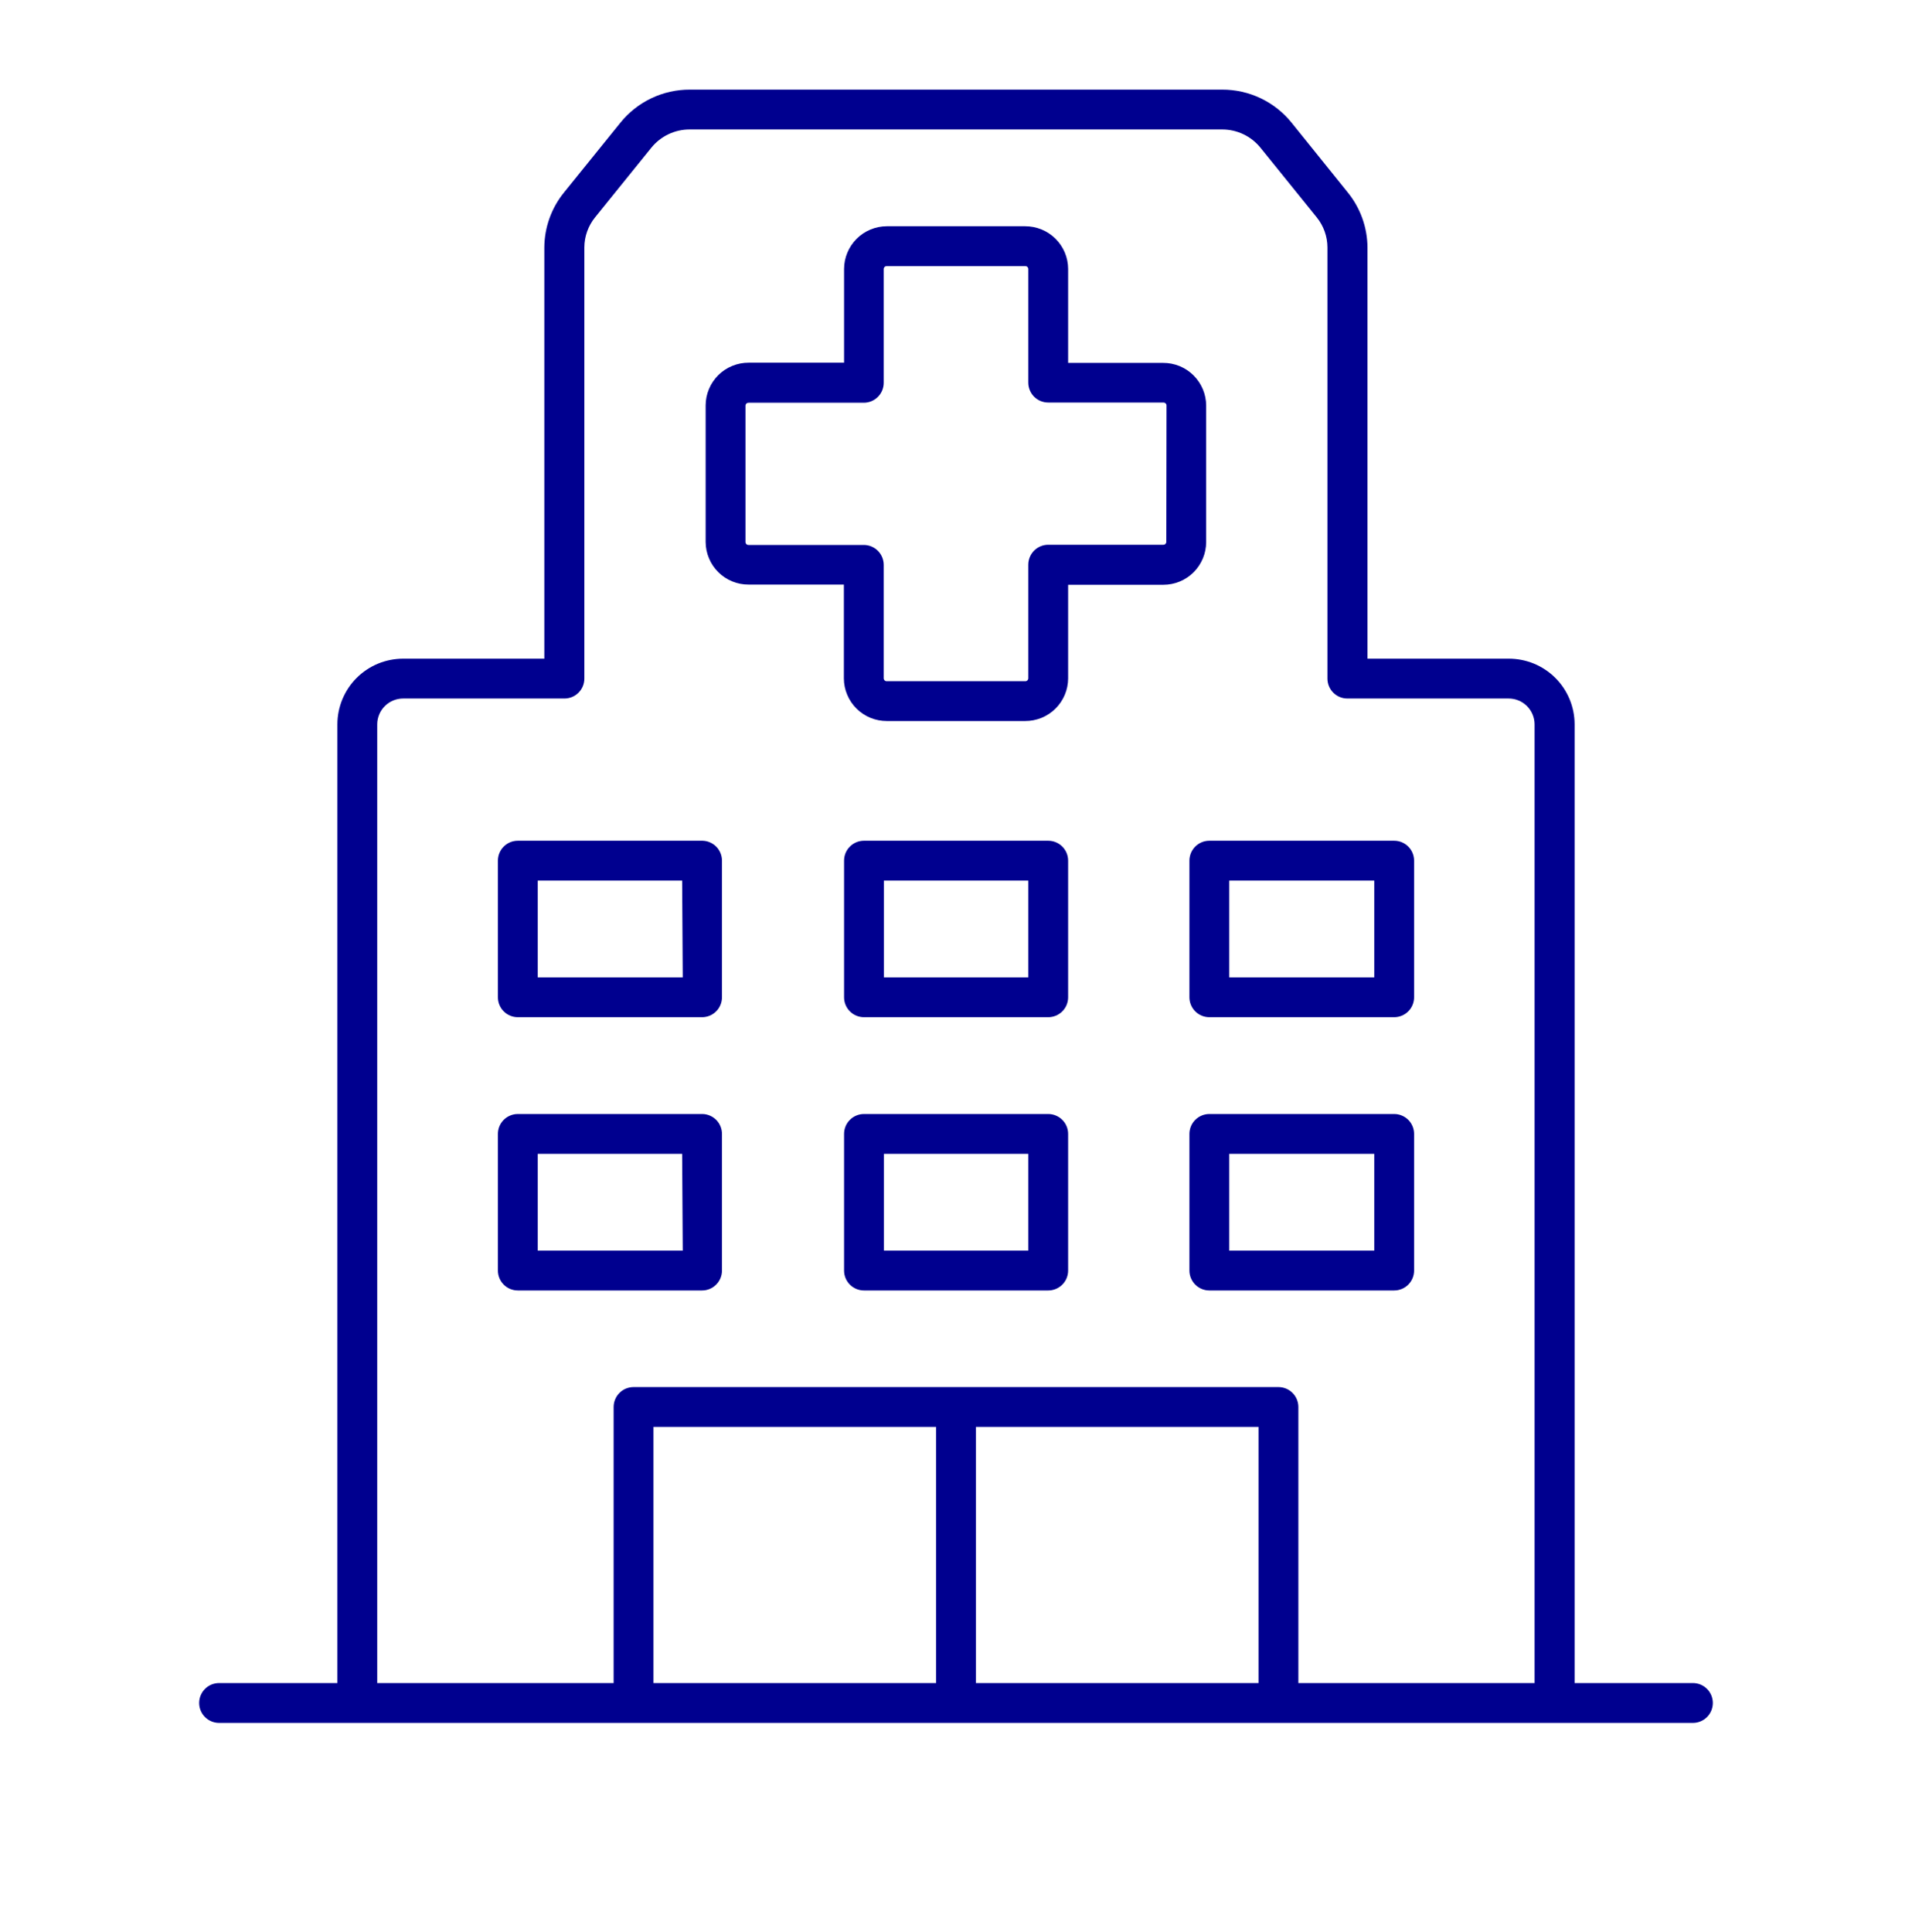
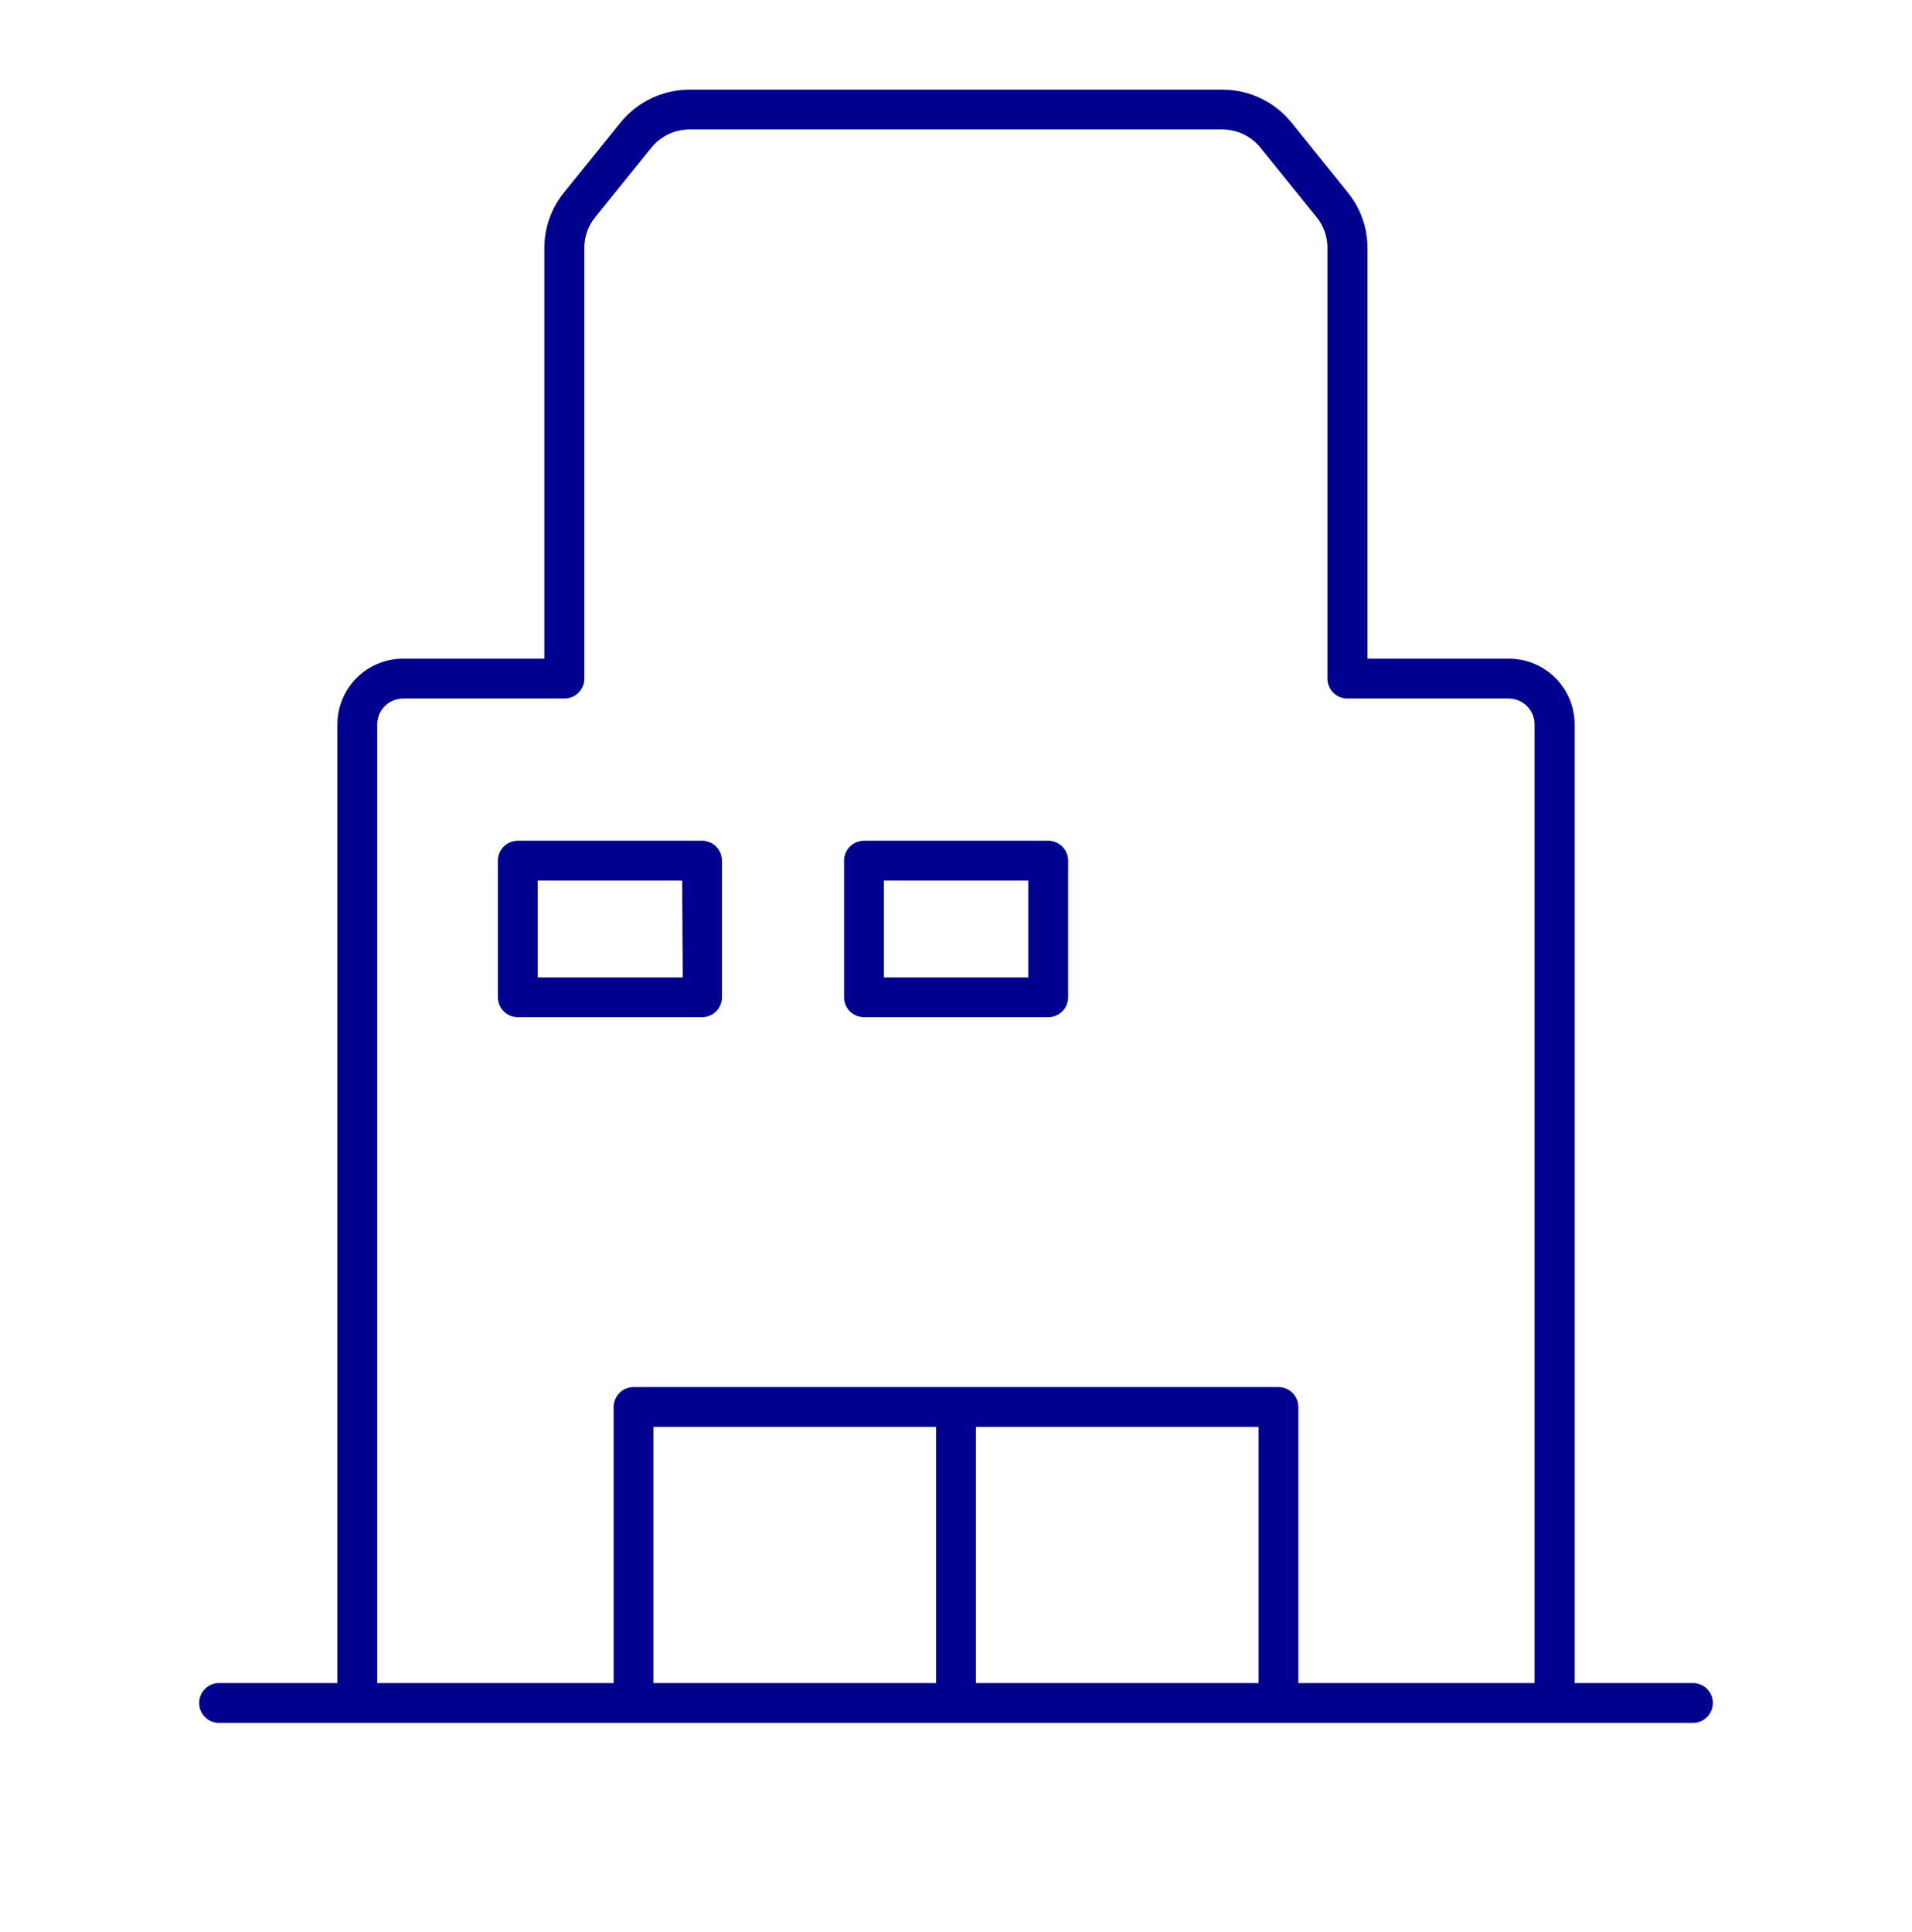
<svg xmlns="http://www.w3.org/2000/svg" width="96" height="97" viewBox="0 0 96 97" fill="none">
-   <path d="M60.56 27.21V20.36C60.559 20.078 60.502 19.799 60.393 19.538C60.283 19.278 60.124 19.042 59.923 18.843C59.723 18.644 59.485 18.487 59.224 18.38C58.962 18.273 58.682 18.219 58.4 18.22H53.63V13.5C53.629 13.218 53.572 12.939 53.463 12.678C53.353 12.418 53.194 12.182 52.993 11.983C52.793 11.784 52.555 11.627 52.294 11.52C52.032 11.413 51.752 11.359 51.47 11.36H44.53C43.962 11.36 43.416 11.585 43.013 11.987C42.611 12.388 42.383 12.932 42.38 13.5V18.21H37.59C37.308 18.209 37.028 18.263 36.767 18.37C36.505 18.477 36.267 18.634 36.067 18.833C35.866 19.032 35.707 19.268 35.598 19.528C35.488 19.789 35.431 20.068 35.43 20.35V27.21C35.431 27.493 35.488 27.772 35.598 28.032C35.707 28.293 35.866 28.529 36.067 28.728C36.267 28.927 36.505 29.084 36.767 29.191C37.028 29.297 37.308 29.352 37.59 29.35H42.37V34.06C42.371 34.343 42.428 34.622 42.538 34.882C42.647 35.143 42.806 35.379 43.007 35.578C43.208 35.776 43.445 35.934 43.707 36.041C43.968 36.147 44.248 36.202 44.53 36.2H51.47C51.752 36.202 52.032 36.147 52.294 36.041C52.555 35.934 52.793 35.776 52.993 35.578C53.194 35.379 53.353 35.143 53.463 34.882C53.572 34.622 53.629 34.343 53.63 34.06V29.36H58.41C58.693 29.36 58.972 29.305 59.233 29.197C59.494 29.089 59.731 28.93 59.931 28.731C60.13 28.531 60.288 28.294 60.397 28.033C60.505 27.772 60.56 27.493 60.56 27.21ZM58.56 27.21C58.559 27.23 58.554 27.249 58.545 27.267C58.536 27.285 58.524 27.301 58.509 27.314C58.494 27.327 58.477 27.337 58.458 27.343C58.44 27.349 58.42 27.352 58.4 27.35H52.63C52.365 27.35 52.111 27.456 51.923 27.643C51.736 27.831 51.63 28.085 51.63 28.35V34.06C51.629 34.08 51.624 34.099 51.615 34.117C51.606 34.135 51.594 34.151 51.579 34.164C51.564 34.177 51.547 34.187 51.528 34.193C51.51 34.199 51.49 34.202 51.47 34.2H44.53C44.511 34.202 44.491 34.199 44.472 34.193C44.453 34.187 44.436 34.177 44.421 34.164C44.406 34.151 44.394 34.135 44.385 34.117C44.377 34.099 44.371 34.08 44.37 34.06V28.36C44.37 28.095 44.265 27.841 44.077 27.653C43.89 27.466 43.635 27.36 43.37 27.36H37.59C37.571 27.362 37.551 27.359 37.532 27.353C37.513 27.347 37.496 27.337 37.481 27.324C37.466 27.311 37.454 27.295 37.445 27.277C37.437 27.259 37.431 27.24 37.43 27.22V20.36C37.431 20.341 37.437 20.321 37.445 20.304C37.454 20.286 37.466 20.27 37.481 20.257C37.496 20.244 37.513 20.234 37.532 20.228C37.551 20.222 37.571 20.219 37.59 20.22H43.37C43.635 20.22 43.89 20.115 44.077 19.927C44.265 19.74 44.37 19.486 44.37 19.22V13.5C44.371 13.481 44.377 13.461 44.385 13.444C44.394 13.426 44.406 13.41 44.421 13.397C44.436 13.384 44.453 13.374 44.472 13.368C44.491 13.362 44.511 13.359 44.53 13.36H51.47C51.49 13.359 51.51 13.362 51.528 13.368C51.547 13.374 51.564 13.384 51.579 13.397C51.594 13.41 51.606 13.426 51.615 13.444C51.624 13.461 51.629 13.481 51.63 13.5V19.21C51.63 19.476 51.736 19.73 51.923 19.918C52.111 20.105 52.365 20.21 52.63 20.21H58.41C58.43 20.209 58.45 20.212 58.468 20.218C58.487 20.224 58.504 20.234 58.519 20.247C58.534 20.26 58.546 20.276 58.555 20.294C58.564 20.311 58.569 20.331 58.57 20.35L58.56 27.21Z" fill="#00008F" />
  <path d="M85 84.5H79.06V36.36C79.059 35.927 78.972 35.498 78.805 35.098C78.638 34.698 78.394 34.335 78.086 34.029C77.779 33.724 77.415 33.482 77.014 33.317C76.613 33.153 76.183 33.069 75.75 33.07H68.66V12.42C68.653 11.409 68.3 10.432 67.66 9.65L64.85 6.16C64.43 5.639 63.898 5.22 63.294 4.932C62.69 4.645 62.029 4.497 61.36 4.5H34.64C33.971 4.497 33.31 4.645 32.706 4.932C32.102 5.22 31.57 5.639 31.15 6.16L28.33 9.65C27.69 10.432 27.337 11.409 27.33 12.42V33.07H20.25C19.817 33.069 19.387 33.153 18.986 33.317C18.585 33.482 18.221 33.724 17.914 34.029C17.606 34.335 17.362 34.698 17.195 35.098C17.028 35.498 16.941 35.927 16.94 36.36V84.5H11C10.735 84.5 10.48 84.605 10.293 84.793C10.105 84.981 10 85.235 10 85.5C10 85.765 10.105 86.02 10.293 86.207C10.48 86.395 10.735 86.5 11 86.5H85C85.265 86.5 85.52 86.395 85.707 86.207C85.895 86.02 86 85.765 86 85.5C86 85.235 85.895 84.981 85.707 84.793C85.52 84.605 85.265 84.5 85 84.5ZM63.19 71.64V84.5H49V71.64H63.19ZM47 84.5H32.81V71.64H47V84.5ZM76.91 84.5H65.19V70.64C65.19 70.375 65.085 70.121 64.897 69.933C64.71 69.745 64.455 69.64 64.19 69.64H31.81C31.545 69.64 31.29 69.745 31.103 69.933C30.915 70.121 30.81 70.375 30.81 70.64V84.5H18.94V36.36C18.941 36.189 18.976 36.02 19.043 35.863C19.109 35.706 19.206 35.563 19.328 35.444C19.45 35.324 19.593 35.229 19.752 35.165C19.91 35.101 20.079 35.069 20.25 35.07H28.34C28.605 35.07 28.86 34.965 29.047 34.777C29.235 34.59 29.34 34.335 29.34 34.07V12.42C29.342 11.87 29.533 11.337 29.88 10.91L32.7 7.42C32.933 7.131 33.229 6.898 33.565 6.738C33.901 6.579 34.268 6.497 34.64 6.5H61.36C61.73 6.499 62.096 6.581 62.43 6.74C62.764 6.9 63.058 7.132 63.29 7.42L66.11 10.91C66.457 11.337 66.648 11.87 66.65 12.42V34.07C66.65 34.335 66.755 34.59 66.943 34.777C67.13 34.965 67.385 35.07 67.65 35.07H75.74C75.911 35.069 76.08 35.101 76.238 35.165C76.397 35.229 76.54 35.324 76.662 35.444C76.784 35.563 76.881 35.706 76.947 35.863C77.014 36.02 77.049 36.189 77.05 36.36V84.5H76.91Z" fill="#00008F" />
-   <path d="M52.63 55.93H43.38C43.115 55.93 42.86 56.035 42.673 56.223C42.485 56.41 42.38 56.664 42.38 56.93V63.79C42.38 64.055 42.485 64.309 42.673 64.497C42.86 64.684 43.115 64.79 43.38 64.79H52.63C52.895 64.79 53.15 64.684 53.337 64.497C53.525 64.309 53.63 64.055 53.63 63.79V56.93C53.63 56.664 53.525 56.41 53.337 56.223C53.15 56.035 52.895 55.93 52.63 55.93ZM51.63 62.79H44.38V57.93H51.63V62.79Z" fill="#00008F" />
-   <path d="M70 55.93H60.72C60.455 55.93 60.201 56.035 60.013 56.223C59.826 56.41 59.72 56.664 59.72 56.93V63.79C59.72 64.055 59.826 64.309 60.013 64.497C60.201 64.684 60.455 64.79 60.72 64.79H70C70.265 64.79 70.52 64.684 70.707 64.497C70.895 64.309 71 64.055 71 63.79V56.93C71 56.664 70.895 56.41 70.707 56.223C70.52 56.035 70.265 55.93 70 55.93ZM69 62.79H61.72V57.93H69V62.79Z" fill="#00008F" />
-   <path d="M35.28 55.93H26C25.735 55.93 25.48 56.035 25.293 56.223C25.105 56.41 25 56.664 25 56.93V63.79C25 64.055 25.105 64.309 25.293 64.497C25.48 64.684 25.735 64.79 26 64.79H35.25C35.515 64.79 35.77 64.684 35.957 64.497C36.145 64.309 36.25 64.055 36.25 63.79V56.93C36.25 56.67 36.149 56.42 35.968 56.233C35.787 56.046 35.54 55.938 35.28 55.93ZM34.28 62.79H27V57.93H34.25L34.28 62.79Z" fill="#00008F" />
  <path d="M52.63 42.21H43.38C43.115 42.21 42.86 42.315 42.673 42.503C42.485 42.69 42.38 42.945 42.38 43.21V50.07C42.38 50.335 42.485 50.59 42.673 50.777C42.86 50.965 43.115 51.07 43.38 51.07H52.63C52.895 51.07 53.15 50.965 53.337 50.777C53.525 50.59 53.63 50.335 53.63 50.07V43.21C53.63 42.945 53.525 42.69 53.337 42.503C53.15 42.315 52.895 42.21 52.63 42.21ZM51.63 49.07H44.38V44.21H51.63V49.07Z" fill="#00008F" />
-   <path d="M70 42.21H60.72C60.455 42.21 60.201 42.315 60.013 42.503C59.826 42.69 59.72 42.945 59.72 43.21V50.07C59.72 50.335 59.826 50.59 60.013 50.777C60.201 50.965 60.455 51.07 60.72 51.07H70C70.265 51.07 70.52 50.965 70.707 50.777C70.895 50.59 71 50.335 71 50.07V43.21C71 42.945 70.895 42.69 70.707 42.503C70.52 42.315 70.265 42.21 70 42.21ZM69 49.07H61.72V44.21H69V49.07Z" fill="#00008F" />
  <path d="M35.28 42.21H26C25.735 42.21 25.48 42.315 25.293 42.503C25.105 42.69 25 42.945 25 43.21V50.07C25 50.335 25.105 50.59 25.293 50.777C25.48 50.965 25.735 51.07 26 51.07H35.25C35.515 51.07 35.77 50.965 35.957 50.777C36.145 50.59 36.25 50.335 36.25 50.07V43.21C36.25 42.95 36.149 42.7 35.968 42.513C35.787 42.327 35.54 42.218 35.28 42.21ZM34.28 49.07H27V44.21H34.25L34.28 49.07Z" fill="#00008F" />
</svg>